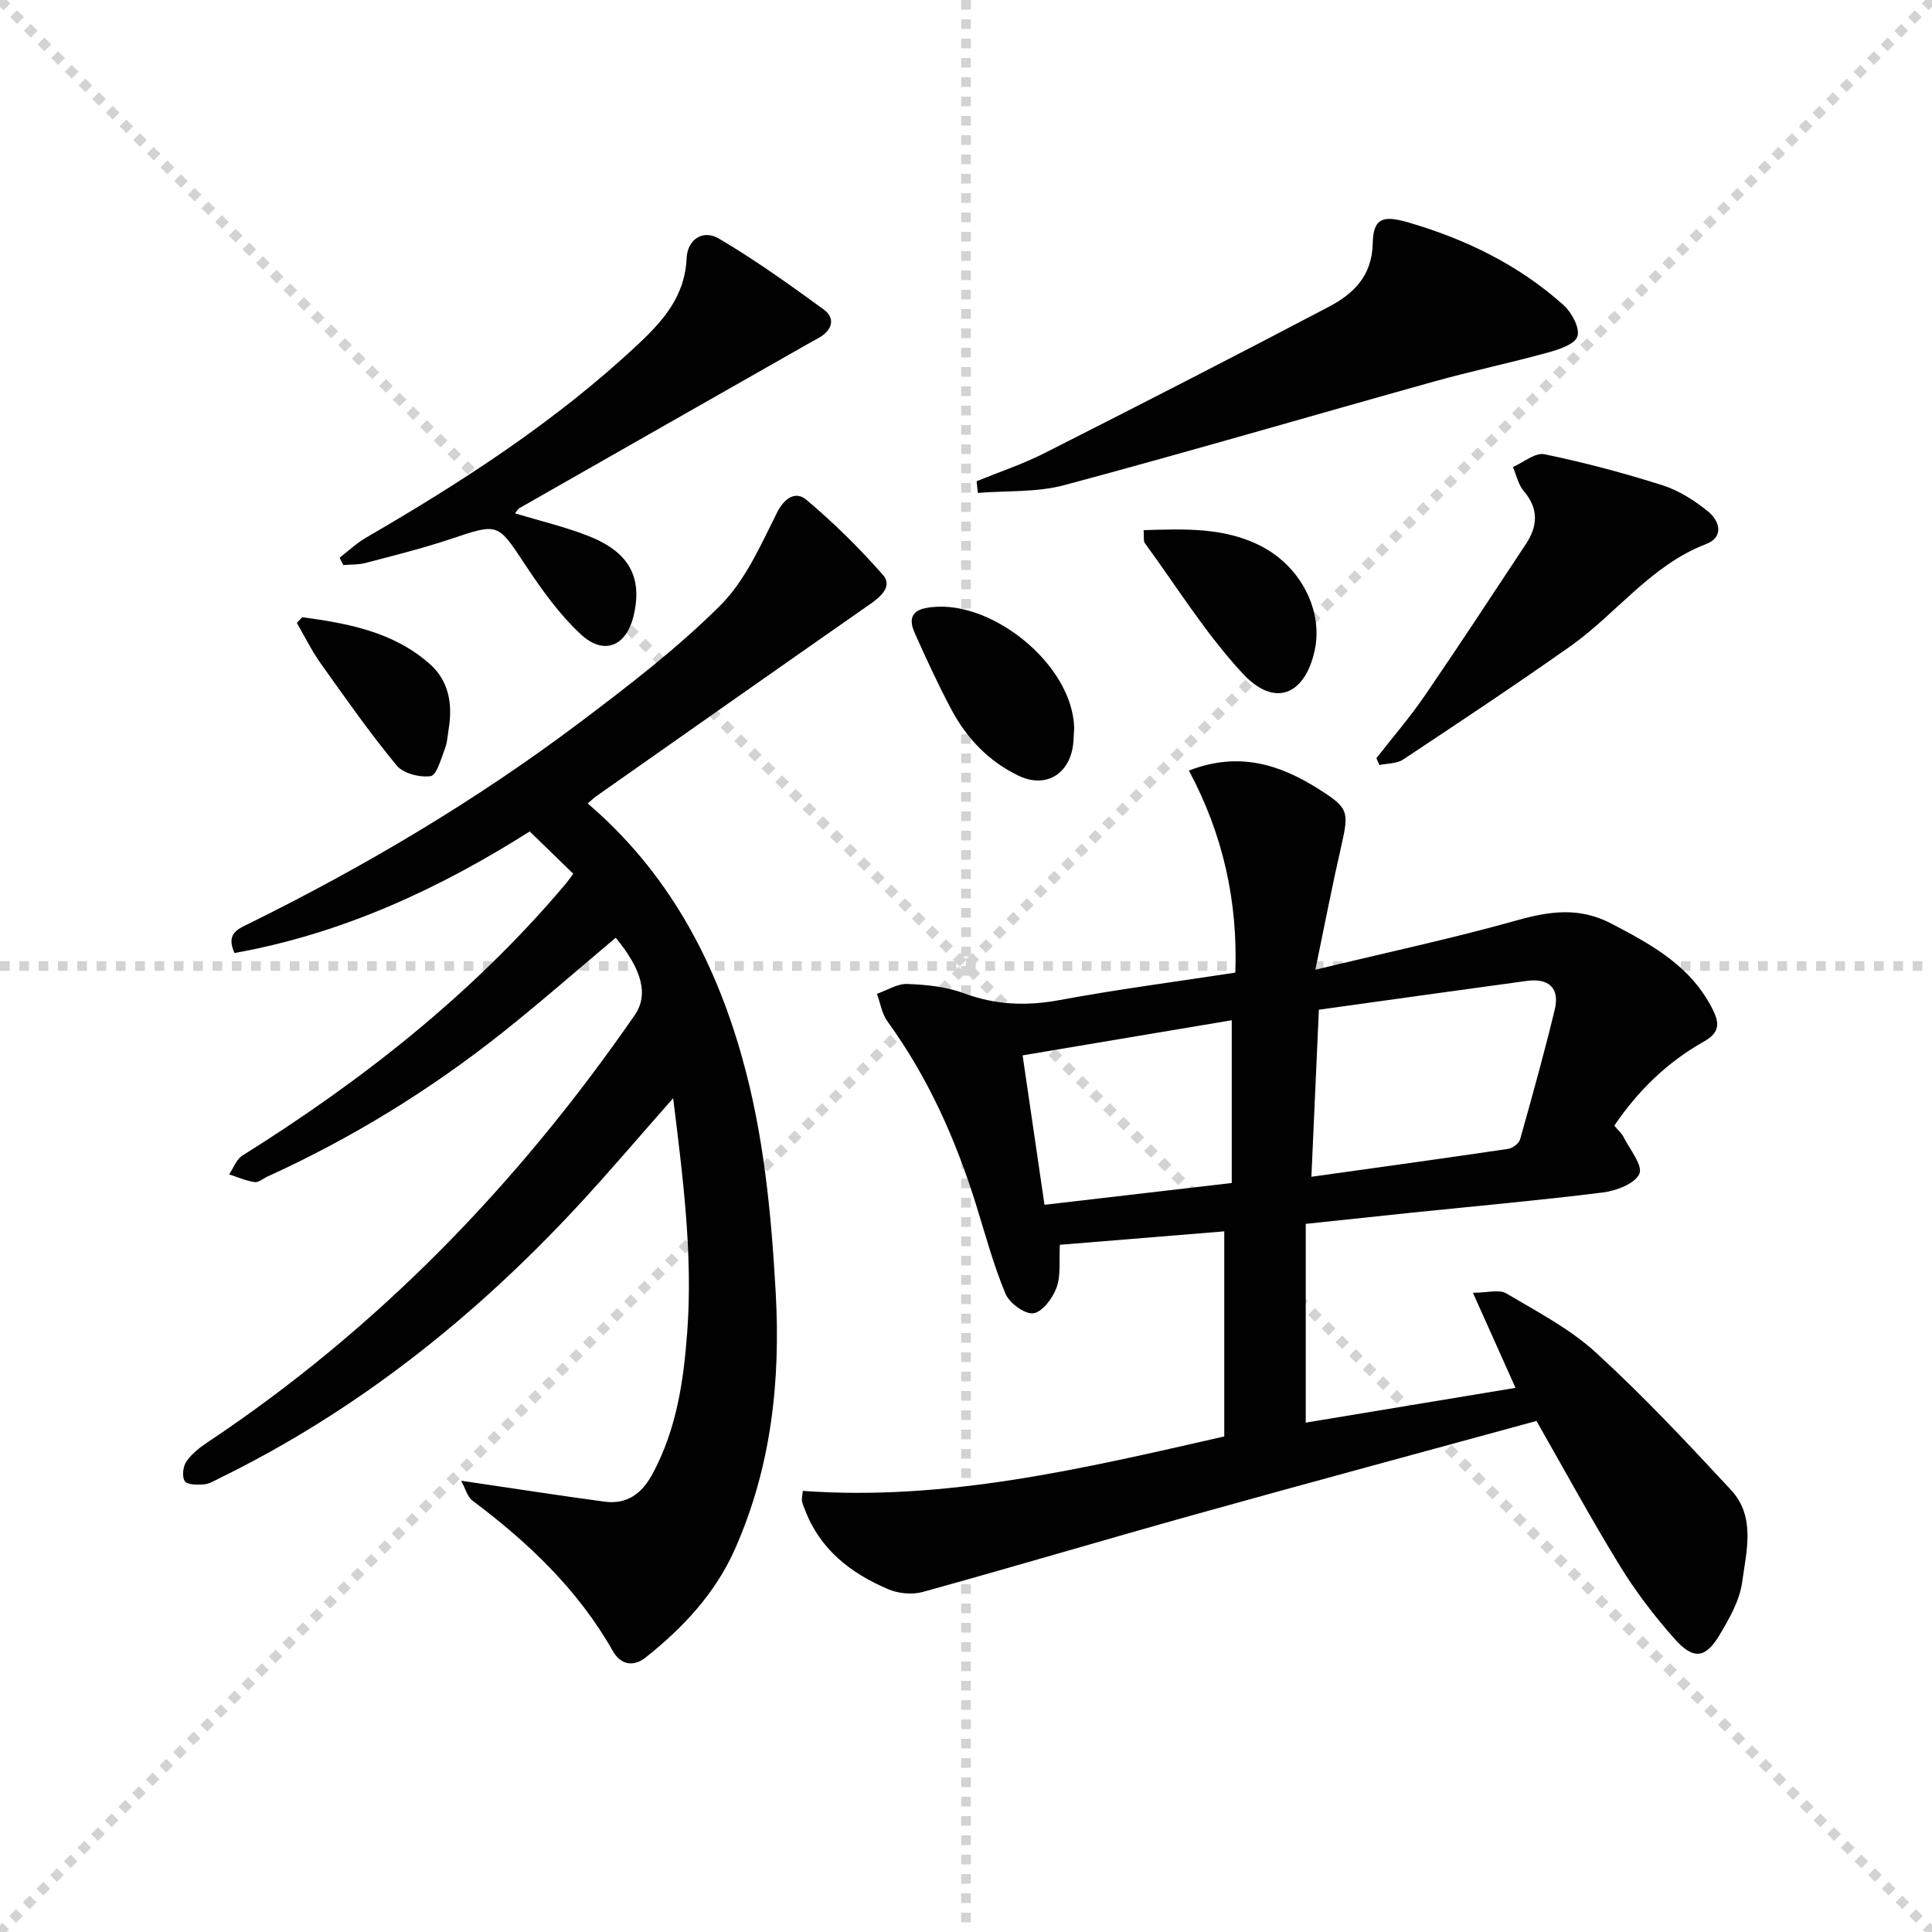
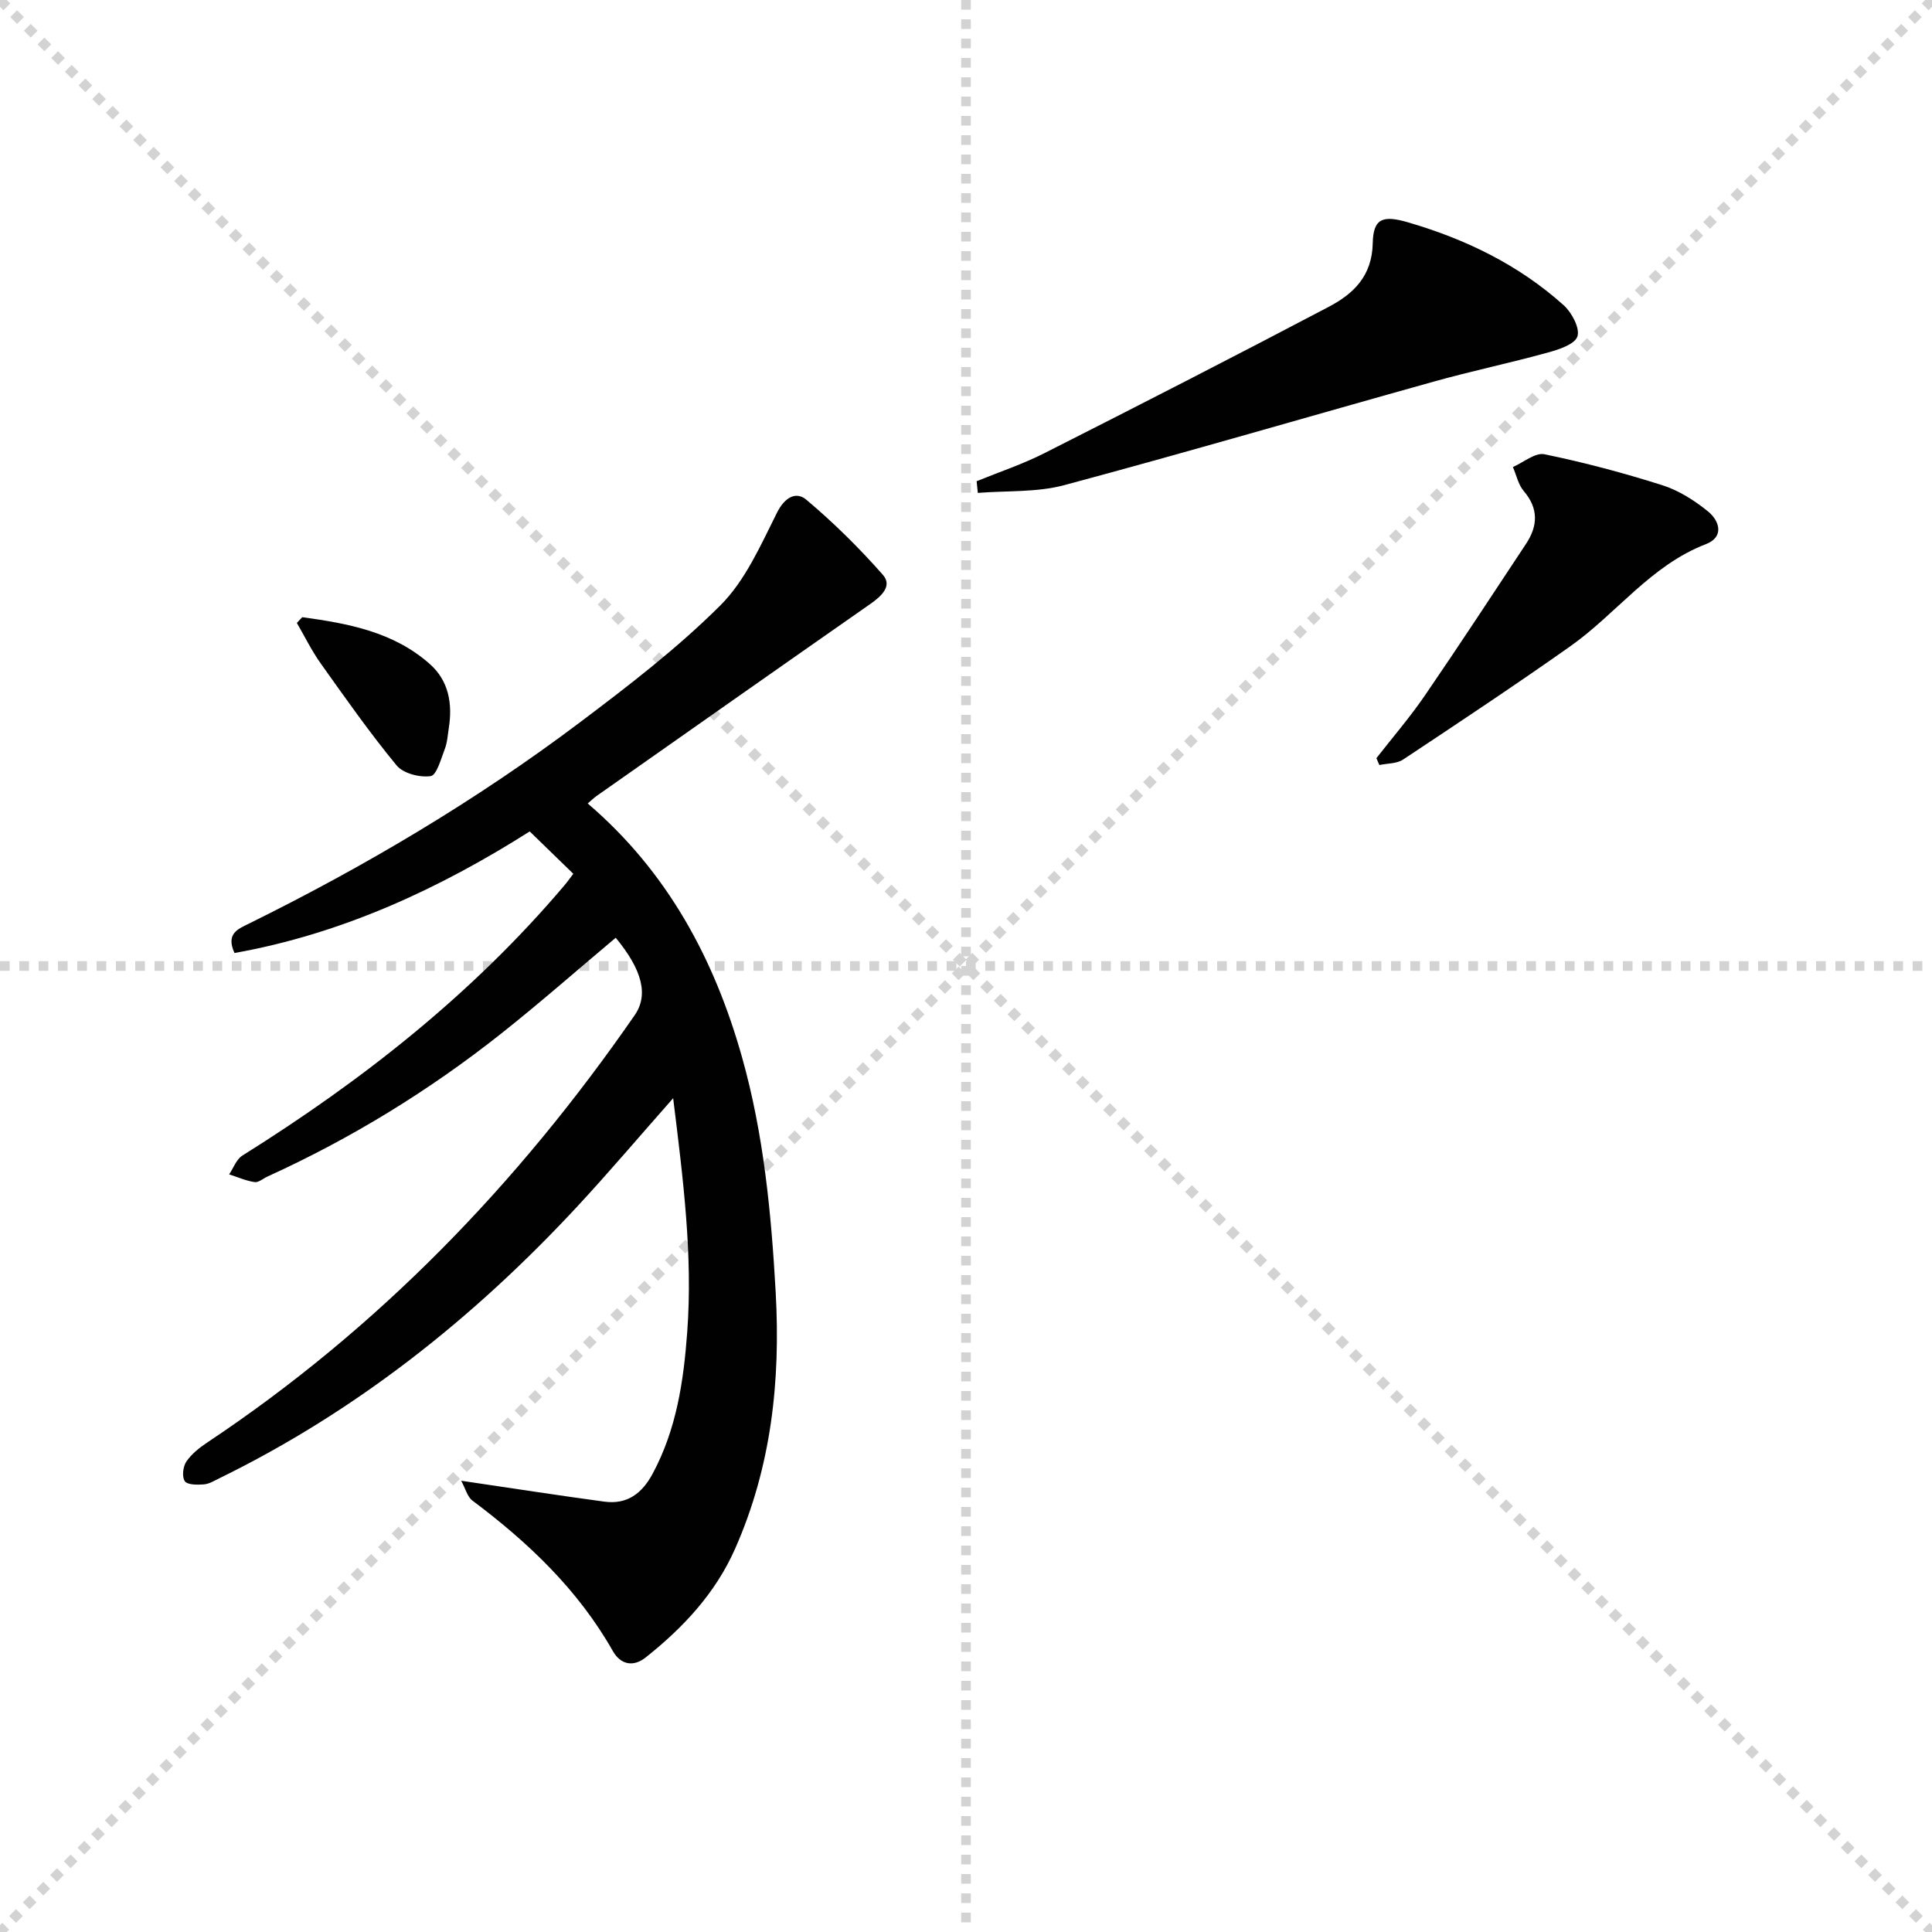
<svg xmlns="http://www.w3.org/2000/svg" enable-background="new 0 0 400 400" viewBox="0 0 400 400">
  <g stroke="lightgray" stroke-dasharray="1,1" stroke-width="1" transform="scale(2, 2)">
    <line x1="0" y1="0" x2="200" y2="200" />
    <line x1="200" y1="0" x2="0" y2="200" />
    <line x1="100" y1="0" x2="100" y2="200" />
    <line x1="0" y1="100" x2="200" y2="100" />
  </g>
  <g fill="#010101">
-     <path d="m272.33 200.77c15.01-3.62 28.46-6.5 41.68-10.21 6.81-1.92 12.96-2.8 19.56.64 8.52 4.44 16.74 8.93 21.18 18.12 1.49 3.08.82 4.75-2.04 6.36-7.5 4.23-13.54 10.07-18.49 17.38.75.9 1.53 1.56 1.95 2.4 1.29 2.55 4.01 5.86 3.24 7.57-.91 2.03-4.75 3.5-7.49 3.85-13.18 1.65-26.42 2.83-39.64 4.19-7.24.75-14.47 1.53-21.94 2.32v41.15c14.51-2.41 28.79-4.78 43.43-7.2-2.9-6.47-5.63-12.56-8.82-19.69 3.03 0 5.44-.74 6.9.13 6.38 3.78 13.15 7.3 18.56 12.25 9.81 8.97 18.94 18.71 27.99 28.47 5.13 5.53 3.17 12.68 2.29 19.1-.52 3.78-2.65 7.5-4.66 10.88-2.91 4.89-5.43 5.22-9.32.83-4.17-4.69-8.05-9.77-11.33-15.12-5.99-9.75-11.46-19.83-17.27-30-23.58 6.45-47.12 12.79-70.59 19.34-18.85 5.26-37.62 10.85-56.48 16.07-2.19.6-5.04.33-7.14-.57-7.71-3.27-14.08-8.18-17.21-16.37-.23-.61-.53-1.22-.65-1.86-.09-.46.07-.98.17-2.13 29.53 2.15 57.91-4.58 87.26-11.27 0-14.06 0-27.94 0-42.46-10.91.89-22.42 1.83-34.04 2.78-.18 3.28.24 6.3-.67 8.83-.79 2.19-2.94 5.09-4.81 5.35-1.77.24-4.97-2.11-5.78-4.06-2.48-5.94-4.16-12.23-6.08-18.4-4.23-13.57-9.95-26.4-18.35-37.97-1.16-1.59-1.47-3.79-2.18-5.71 2.1-.73 4.23-2.12 6.3-2.04 3.93.15 8.05.56 11.7 1.92 6.59 2.45 12.99 2.69 19.86 1.41 11.89-2.21 23.9-3.77 36.34-5.68.53-14.81-2.55-28.64-9.61-41.83 10.29-3.99 18.74-1.29 26.76 3.76 6.35 4 6.42 4.67 4.75 12.04-1.81 7.88-3.34 15.82-5.33 25.43zm.73 8.28c-.53 11.9-1.03 22.92-1.55 34.59 13.95-1.95 27.36-3.8 40.75-5.78.92-.14 2.22-1.13 2.46-1.97 2.51-8.92 5-17.85 7.17-26.85 1.1-4.56-1.31-6.56-5.81-5.95-14.25 1.94-28.49 3.94-43.02 5.96zm-18.04 2.18c-14.28 2.4-28.58 4.8-43.3 7.27 1.55 10.56 3.02 20.61 4.53 30.94 13.15-1.53 25.6-2.98 38.77-4.51 0-11.46 0-22.35 0-33.7z" />
    <path d="m95.48 306.57c10.71 1.58 20.17 3.05 29.66 4.33 4.71.63 7.79-1.69 10-5.82 4.92-9.17 6.39-19.08 7.14-29.26 1.18-15.99-.85-31.73-2.91-48.45-7.1 8.03-13.38 15.46-20.01 22.59-21.38 22.99-45.63 42.25-73.96 56.11-1.04.51-2.12 1.18-3.22 1.26-1.34.1-3.39.11-3.92-.67-.62-.9-.38-3.01.31-4.04 1.08-1.59 2.73-2.9 4.36-3.98 35.4-23.58 64.36-53.59 88.47-88.45 2.89-4.18 1.61-9.33-3.92-16.04-7.88 6.61-15.6 13.41-23.66 19.8-14.93 11.83-31.07 21.73-48.42 29.63-.91.41-1.87 1.29-2.7 1.16-1.79-.27-3.51-1.04-5.26-1.6.9-1.32 1.5-3.12 2.74-3.89 24.84-15.55 47.66-33.48 66.68-55.95.63-.74 1.19-1.55 1.84-2.39-3.01-2.92-5.85-5.68-9.03-8.77-18.69 11.85-38.81 21.19-61.12 25.17-1.82-3.99.68-4.95 2.92-6.05 24.07-11.88 47.1-25.52 68.55-41.67 10.09-7.6 20.21-15.37 29.12-24.25 5.18-5.16 8.36-12.49 11.73-19.2 1.62-3.22 3.95-4.46 6.08-2.67 5.65 4.75 10.95 9.99 15.83 15.53 2.04 2.31-.29 4.43-2.54 6.01-18.95 13.23-37.86 26.53-56.77 39.82-.52.37-.98.83-1.79 1.52 16.5 14.11 26.22 32.17 31.95 52.54 4.48 15.9 6.05 32.22 6.97 48.69 1.02 18.4-.91 36.11-8.4 53.06-4.08 9.23-10.74 16.34-18.51 22.51-2.63 2.09-5.24 1.44-6.79-1.29-7.22-12.74-17.53-22.52-29.09-31.18-1.05-.79-1.43-2.46-2.33-4.11z" />
    <path d="m202.2 99.63c4.7-1.92 9.55-3.53 14.06-5.82 19.68-9.96 39.31-20.01 58.83-30.28 5.09-2.67 8.98-6.35 9.12-13.15.1-5.25 2.16-5.84 7.3-4.35 11.96 3.49 22.94 8.82 32.23 17.16 1.68 1.51 3.4 4.75 2.85 6.46-.53 1.64-3.88 2.73-6.19 3.36-7.8 2.15-15.74 3.81-23.53 5.99-25.51 7.12-50.93 14.58-76.51 21.44-5.7 1.53-11.93 1.13-17.91 1.61-.08-.8-.17-1.61-.25-2.42z" />
-     <path d="m106.62 106.28c5.14 1.56 10.26 2.76 15.11 4.65 8.54 3.33 11.35 8.59 9.45 16.57-1.5 6.3-6.14 8.29-10.95 3.81-4.43-4.12-8.08-9.23-11.45-14.32-5.77-8.73-5.52-8.73-15.43-5.41-5.8 1.94-11.76 3.42-17.69 4.98-1.46.39-3.05.3-4.59.43-.25-.51-.51-1.02-.76-1.52 1.82-1.4 3.51-3.02 5.48-4.16 20.04-11.62 39.42-24.17 56.39-40.1 5.16-4.84 9.65-9.99 9.97-17.69.17-4.05 3.46-6.02 6.65-4.15 7.53 4.43 14.67 9.56 21.75 14.71 2.34 1.7 1.87 4.05-.68 5.67-.56.35-1.17.64-1.74.96-20.19 11.48-40.37 22.96-60.55 34.47-.37.21-.6.69-.96 1.1z" />
    <path d="m284.97 156.97c3.34-4.28 6.9-8.41 9.97-12.88 7.13-10.4 14.04-20.96 21-31.48 2.46-3.72 2.64-7.31-.47-10.95-1.13-1.33-1.51-3.29-2.24-4.97 2.19-.95 4.62-3.04 6.54-2.64 8.24 1.7 16.41 3.87 24.43 6.42 3.39 1.08 6.63 3.15 9.42 5.41 2.43 1.97 3.38 5.31-.41 6.77-11.46 4.4-18.54 14.41-28.12 21.17-11.38 8.03-22.99 15.74-34.6 23.44-1.31.87-3.26.78-4.91 1.13-.19-.48-.4-.95-.61-1.42z" />
-     <path d="m222.39 150.85c-.1 1.2-.05 2.9-.42 4.51-1.26 5.43-5.94 7.7-11.07 5.25-6.21-2.97-10.78-7.78-13.97-13.79-2.72-5.12-5.15-10.41-7.52-15.7-1.04-2.32-1.18-4.57 2.27-5.23 12.89-2.5 30.56 11.57 30.71 24.96z" />
-     <path d="m236.77 109.76c8.6-.25 16.69-.59 24.27 3.28 8.29 4.24 13 13.45 11.12 21.78-2.07 9.15-8.31 11.68-14.82 4.68-7.64-8.21-13.65-17.94-20.31-27.05-.33-.44-.14-1.27-.26-2.69z" />
-     <path d="m62.58 127.78c9.47 1.3 18.87 3.02 26.4 9.69 3.92 3.47 4.74 8.21 3.94 13.26-.23 1.47-.31 3.01-.84 4.37-.78 2.04-1.69 5.42-2.92 5.59-2.25.32-5.67-.55-7.04-2.21-5.58-6.77-10.63-13.97-15.72-21.12-1.87-2.63-3.31-5.58-4.94-8.39.37-.4.74-.8 1.12-1.19z" />
+     <path d="m62.58 127.78c9.47 1.3 18.87 3.02 26.4 9.69 3.92 3.47 4.74 8.21 3.94 13.26-.23 1.47-.31 3.01-.84 4.37-.78 2.04-1.69 5.42-2.92 5.59-2.25.32-5.67-.55-7.04-2.21-5.58-6.77-10.63-13.97-15.72-21.12-1.87-2.63-3.31-5.58-4.94-8.39.37-.4.74-.8 1.12-1.19" />
  </g>
</svg>